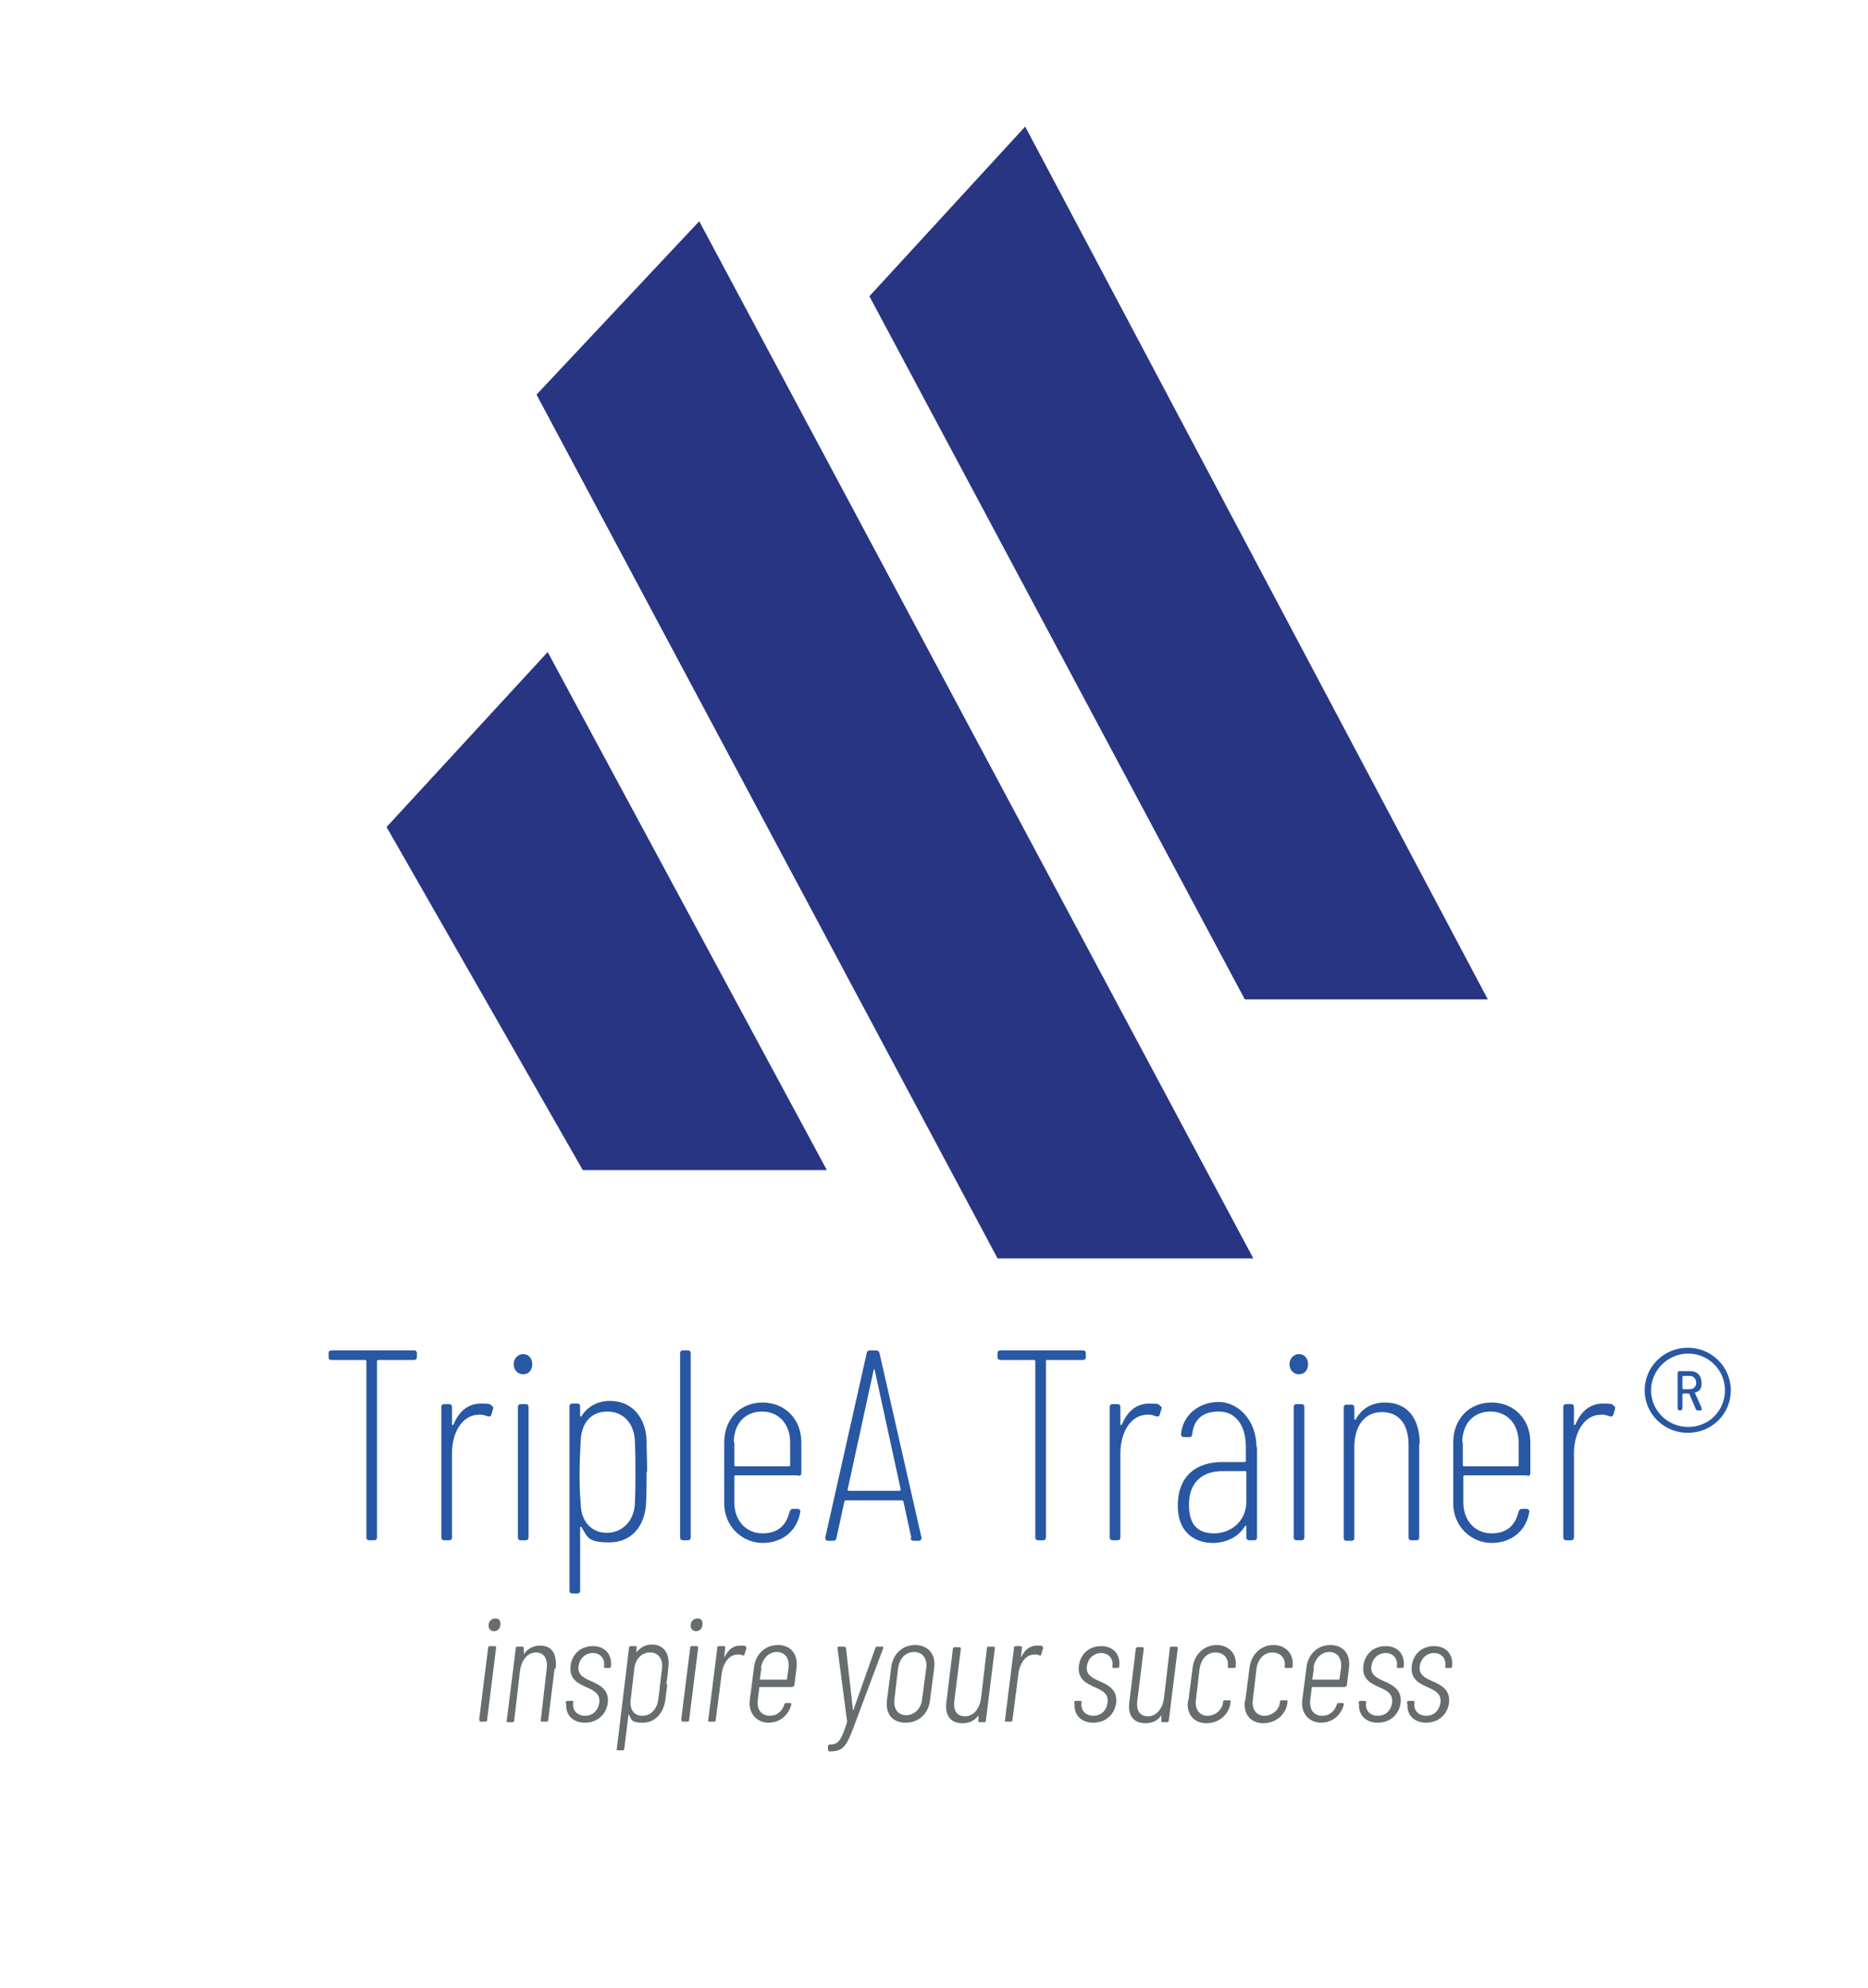
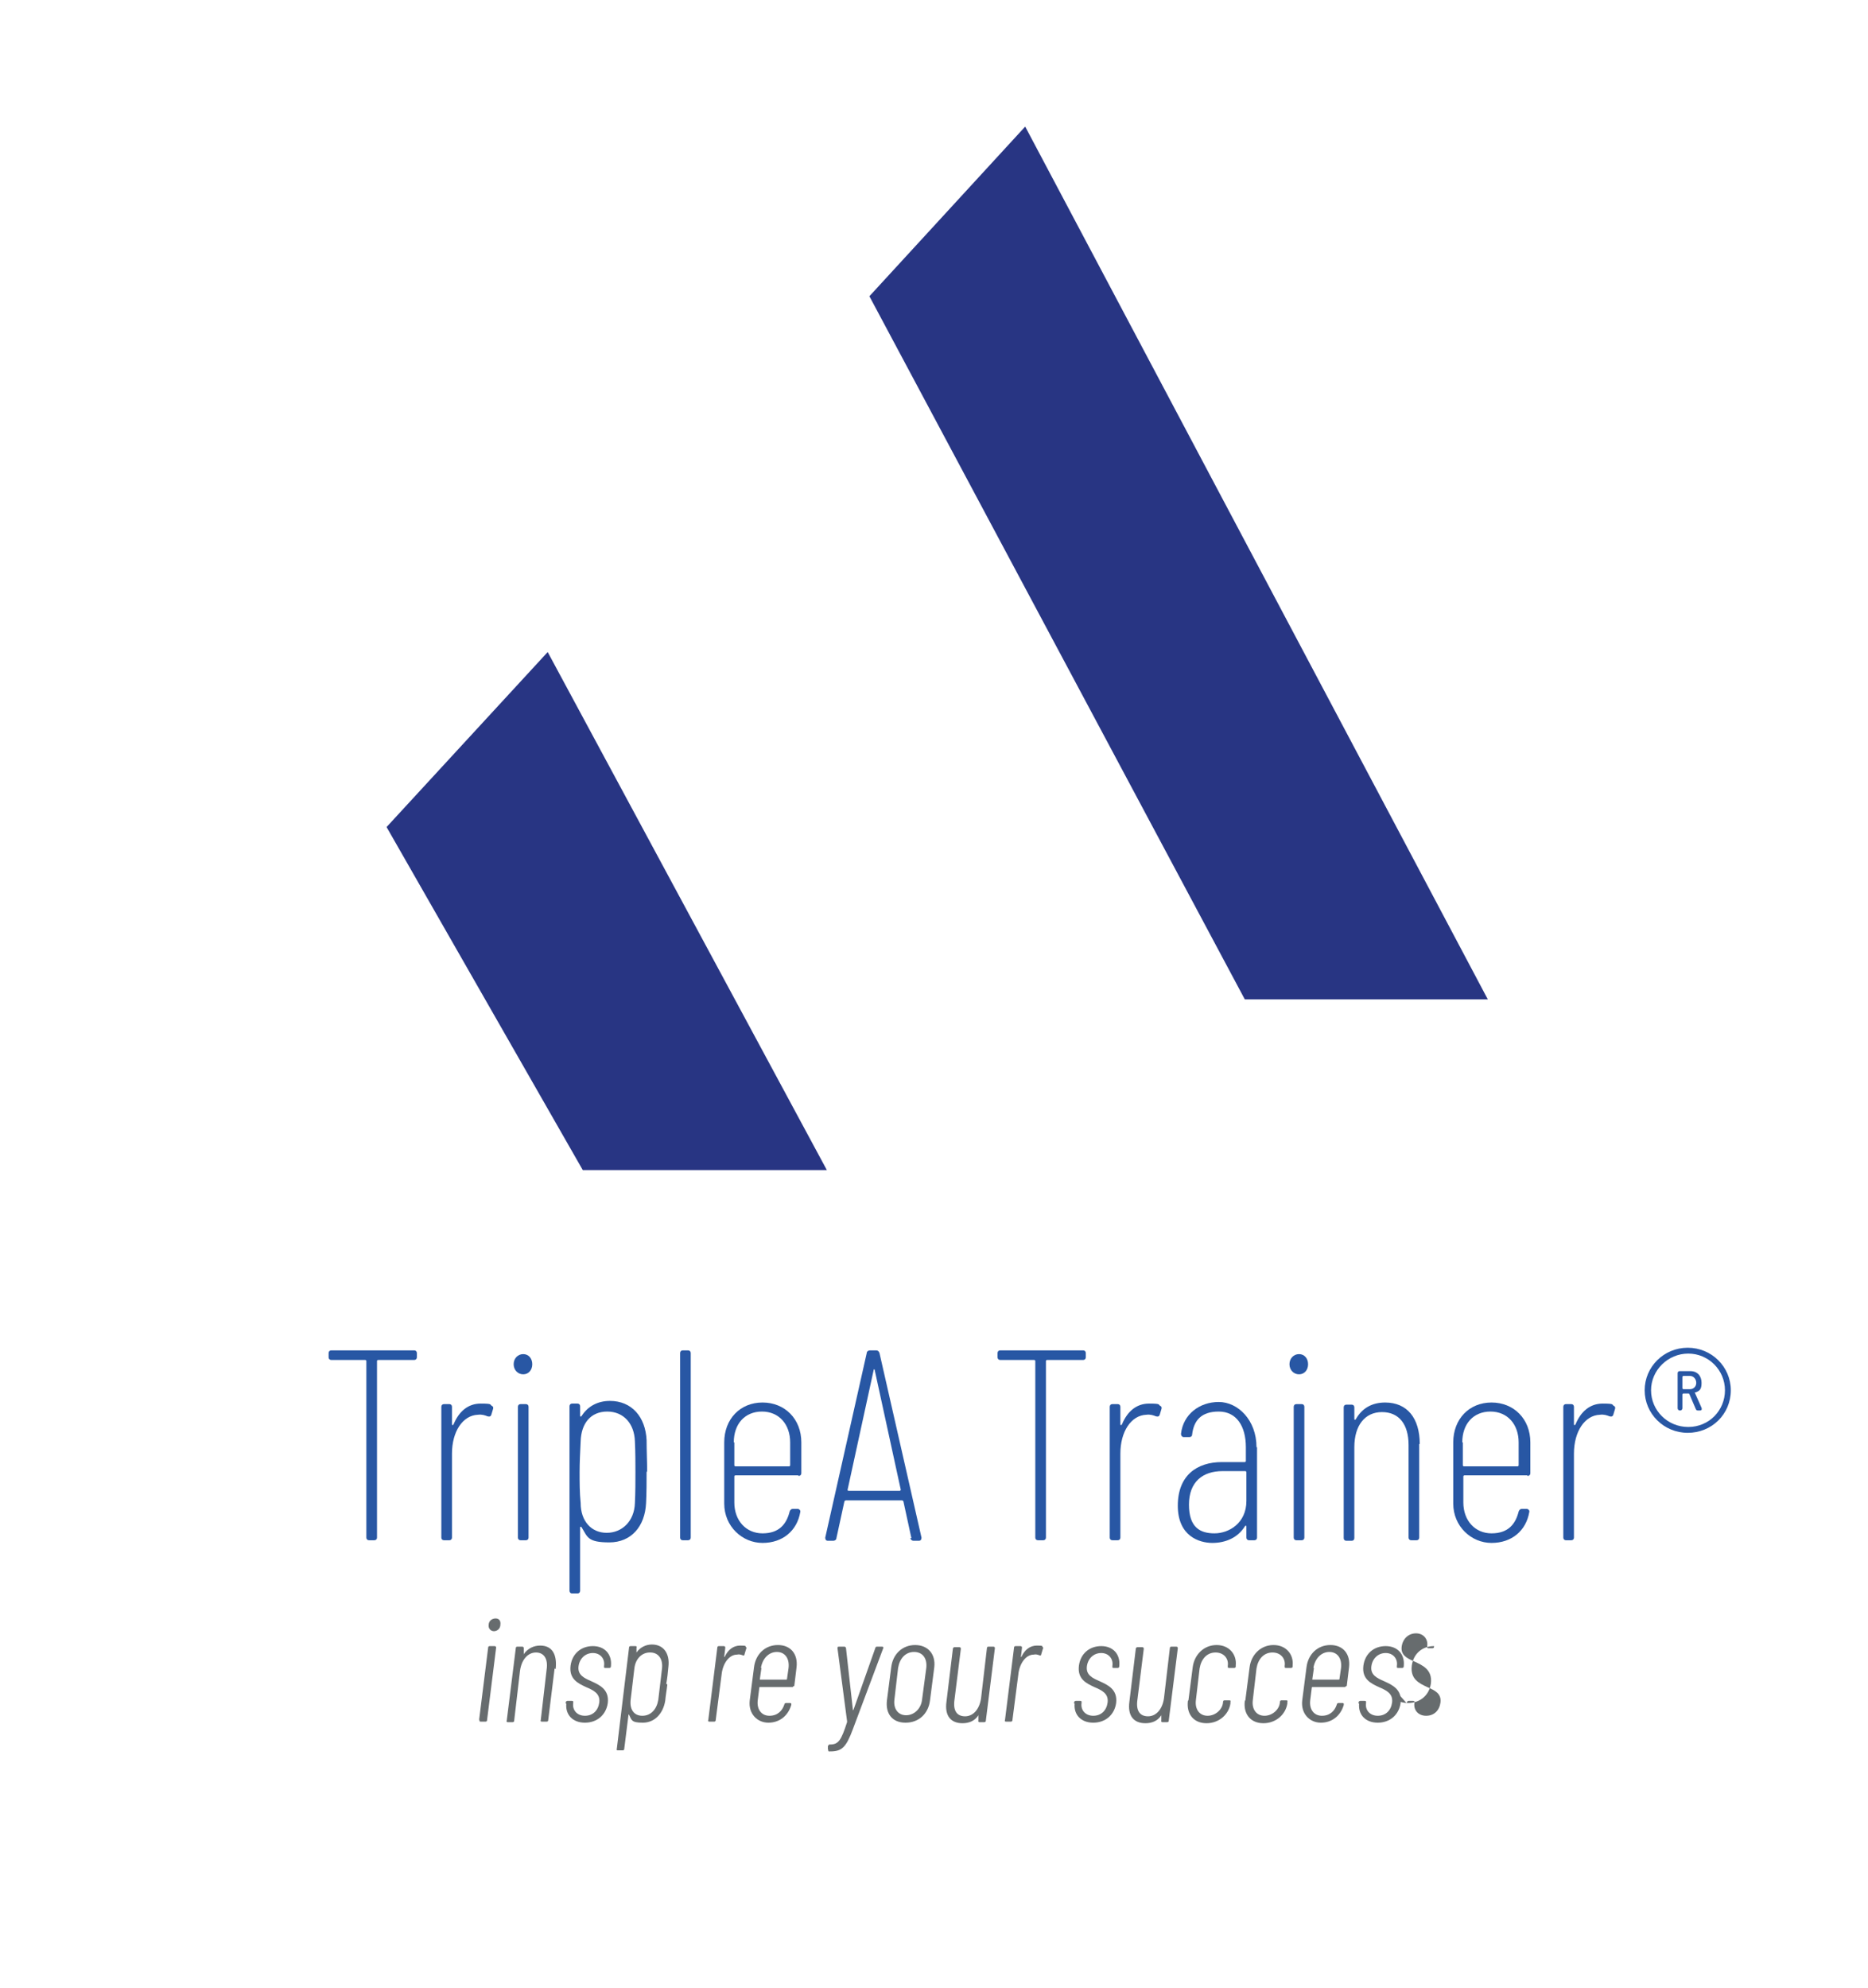
<svg xmlns="http://www.w3.org/2000/svg" version="1.1" viewBox="0 0 351.3 373.8">
  <defs>
    <style>
      .cls-1 {
        fill: none;
      }

      .cls-2 {
        fill: #676c6e;
      }

      .cls-3 {
        fill: #2857a4;
      }

      .cls-4 {
        clip-path: url(#clippath);
      }

      .cls-5 {
        fill: #283583;
      }
    </style>
    <clipPath id="clippath">
      <rect class="cls-1" width="351.3" height="373.8" />
    </clipPath>
  </defs>
  <g>
    <g id="Ebene_1">
      <polygon class="cls-5" points="155.5 220 109.6 220 72.7 155.5 103 122.6 155.5 220" />
      <polygon class="cls-5" points="279.8 187.9 234.1 187.9 163.5 55.7 192.8 23.8 279.8 187.9" />
-       <polygon class="cls-5" points="235.7 236.6 187.6 236.6 100.9 74.2 131.5 41.6 235.7 236.6" />
      <g class="cls-4">
        <path class="cls-2" d="M90.1,323.4l1.7-13.6c0-.2.1-.3.3-.3h.9c.2,0,.3.1.3.3l-1.7,13.6c0,.2-.1.3-.3.3h-.9c-.2,0-.3-.1-.2-.3M91.9,305.5c0-.7.6-1.2,1.3-1.2s1,.5.9,1.2c0,.7-.6,1.2-1.2,1.2s-1.1-.5-1-1.2" />
        <path class="cls-2" d="M104.3,313.7l-1.2,9.7c0,.2-.1.3-.3.3h-.9c-.2,0-.3-.1-.2-.3l1.1-9.5c.3-2-.5-3.2-2-3.2s-2.7,1.3-3,3.4l-1.1,9.4c0,.2-.1.3-.3.3h-.9c-.2,0-.3-.1-.2-.3l1.7-13.6c0-.2.1-.3.3-.3h.9c.2,0,.3.1.3.3v1.1c-.2.1,0,.1,0,0,.8-1.1,1.9-1.6,3.1-1.6,2.2,0,3.2,1.6,2.9,4.4" />
        <path class="cls-2" d="M106.4,320.3v-.2c0-.2.2-.3.3-.3h.8c.2,0,.3,0,.3.2v.2c-.2,1.3.7,2.4,2.2,2.4s2.5-1,2.7-2.5c.2-1.7-1.1-2.3-2.5-2.9-1.5-.7-3.2-1.5-2.9-4,.3-2.3,2-3.7,4.2-3.7s3.6,1.5,3.4,3.7h0c0,.3-.1.4-.3.4h-.8c-.1,0-.3-.1-.2-.2v-.2c.2-1.3-.7-2.4-2.1-2.4s-2.5,1-2.7,2.5c-.2,1.6,1,2.2,2.4,2.8,1.5.7,3.4,1.5,3.1,4.1-.3,2.2-2,3.7-4.3,3.7s-3.7-1.5-3.5-3.6" />
        <path class="cls-2" d="M125.5,316.7c-.1,1-.3,2-.4,3.1-.4,2.4-2,4.1-4.2,4.1s-2.1-.5-2.6-1.5c0-.1-.1,0-.1,0l-.8,6.4c0,.2-.1.3-.3.3h-.9c-.2,0-.3-.1-.2-.3l2.3-19c0-.2.1-.3.3-.3h.9c.2,0,.3.1.2.3v.9c-.1.1,0,.1,0,0,.7-1,1.8-1.5,2.9-1.5,2.2,0,3.4,1.7,3.1,4.2-.1,1.1-.2,2.1-.4,3.2M122.2,310.7c-1.5,0-2.7,1.2-2.9,3l-.7,5.9c-.2,1.8.6,3,2.2,3s2.7-1.2,3-3l.7-5.9c.2-1.8-.7-3-2.2-3" />
-         <path class="cls-2" d="M128.1,323.4l1.7-13.6c0-.2.1-.3.3-.3h.9c.2,0,.3.1.3.3l-1.7,13.6c0,.2-.1.3-.3.3h-.9c-.2,0-.3-.1-.2-.3M129.9,305.5c0-.7.6-1.2,1.3-1.2s1,.5.9,1.2c0,.7-.6,1.2-1.2,1.2s-1.1-.5-1-1.2" />
        <path class="cls-2" d="M140.3,309.7c.1,0,.1.2,0,.4l-.3,1c0,.2-.2.2-.4.1-.3-.1-.6-.2-1-.1-1.5,0-2.7,1.7-2.9,3.8l-1.1,8.5c0,.2-.1.3-.3.3h-.9c-.2,0-.3-.1-.2-.3l1.7-13.6c0-.2.1-.3.3-.3h.9c.2,0,.3.1.3.3l-.2,1.7c0,.1,0,.1.1,0,.6-1.3,1.6-2.1,2.9-2.1s.9.1,1.1.3" />
        <path class="cls-2" d="M149.1,317.2h-6.2c0,0-.1,0-.1.1l-.3,2.4c-.2,1.7.7,2.9,2.2,2.9s2.4-.9,2.8-2.1c0-.2.2-.3.3-.3h.8c.1,0,.3.1.2.3,0,0,0,0,0,.1-.6,2-2.2,3.3-4.3,3.3s-3.8-1.7-3.5-4.2l.8-6.2c.3-2.5,2.1-4.2,4.5-4.2s3.8,1.7,3.5,4.2l-.4,3.3c0,.2-.1.3-.3.3M143.2,313.6l-.3,2.1c0,0,0,.1,0,.1h5c0,0,.1,0,.1-.1l.3-2.1c.2-1.8-.7-3-2.2-3s-2.7,1.2-3,3" />
        <path class="cls-2" d="M155.7,329v-.7c.1-.2.2-.3.3-.3h.1c1.6,0,2.1-.8,3.2-4.2,0,0,0-.1,0-.2l-1.8-13.7c0-.2,0-.3.3-.3h1c.1,0,.3.1.3.3l1.3,11.6c0,.1,0,.1.1,0l4.1-11.6c0-.2.2-.3.3-.3h1c.2,0,.3.2.2.3l-5.7,15.2c-1.3,3.5-2.1,4.2-4.3,4.2h-.2c-.1,0-.2-.1-.1-.3" />
        <path class="cls-2" d="M166.8,319.7l.8-6.2c.3-2.5,2.1-4.2,4.5-4.2s3.9,1.7,3.6,4.2l-.8,6.2c-.3,2.5-2.1,4.2-4.6,4.2s-3.8-1.7-3.5-4.2M173.4,319.6l.8-6c.2-1.8-.7-3-2.3-3s-2.7,1.2-3,3l-.7,6c-.2,1.7.7,2.9,2.2,2.9s2.8-1.2,3-2.9" />
        <path class="cls-2" d="M185.9,309.6h.9c.2,0,.3.1.3.3l-1.7,13.6c0,.2-.1.3-.3.3h-.9c-.1,0-.3-.1-.2-.3v-1c.1-.1,0-.1,0,0-.7,1.1-1.8,1.5-3,1.5-2.1,0-3.4-1.3-3-4.1l1.2-9.9c0-.2.2-.3.3-.3h.9c.2,0,.3.1.3.3l-1.2,9.6c-.3,2.1.5,3.1,2,3.1s2.7-1.3,3-3.4l1.1-9.4c0-.2.1-.3.3-.3" />
        <path class="cls-2" d="M196.1,309.7c.1,0,.1.2,0,.4l-.3,1c0,.2-.2.2-.4.1-.3-.1-.6-.2-1-.1-1.5,0-2.7,1.7-2.9,3.8l-1.1,8.5c0,.2-.1.3-.3.3h-.9c-.2,0-.3-.1-.2-.3l1.7-13.6c0-.2.1-.3.3-.3h.9c.2,0,.3.1.3.3l-.2,1.7c0,.1,0,.1.1,0,.6-1.3,1.6-2.1,2.9-2.1s.9.1,1.1.3" />
        <path class="cls-2" d="M202,320.3v-.2c0-.2.2-.3.3-.3h.8c.2,0,.3,0,.3.2v.2c-.2,1.3.7,2.4,2.2,2.4s2.5-1,2.7-2.5c.2-1.7-1.1-2.3-2.5-2.9-1.5-.7-3.2-1.5-2.9-4,.3-2.3,2-3.7,4.2-3.7s3.6,1.5,3.4,3.7h0c0,.3-.1.4-.3.4h-.8c-.1,0-.3-.1-.2-.2v-.2c.2-1.3-.7-2.4-2.1-2.4s-2.5,1-2.7,2.5c-.2,1.6,1,2.2,2.4,2.8,1.5.7,3.4,1.5,3.1,4.1-.3,2.2-2,3.7-4.3,3.7s-3.7-1.5-3.5-3.6" />
        <path class="cls-2" d="M220.3,309.6h.9c.2,0,.3.1.3.3l-1.7,13.6c0,.2-.1.3-.3.3h-.9c-.1,0-.3-.1-.2-.3v-1c.1-.1,0-.1,0,0-.7,1.1-1.8,1.5-3,1.5-2.1,0-3.4-1.3-3-4.1l1.2-9.9c0-.2.2-.3.3-.3h.9c.2,0,.3.1.3.3l-1.2,9.6c-.3,2.1.5,3.1,2,3.1s2.7-1.3,3-3.4l1.1-9.4c0-.2.1-.3.3-.3" />
        <path class="cls-2" d="M223.5,319.7l.8-6.2c.3-2.4,2.1-4.2,4.5-4.2s3.8,1.8,3.6,3.8v.2c0,.2-.1.3-.3.3h-.9c-.2,0-.3,0-.3-.2v-.2c.2-1.3-.7-2.5-2.3-2.5s-2.7,1.2-3,3l-.7,6c-.2,1.7.7,2.9,2.2,2.9s2.8-1.2,2.9-2.5h0c0-.3.1-.4.3-.4h.9c.2,0,.3.1.2.3v.3c-.3,2-2.1,3.7-4.5,3.7s-3.8-1.7-3.5-4.2" />
        <path class="cls-2" d="M234.2,319.7l.8-6.2c.3-2.4,2.1-4.2,4.5-4.2s3.8,1.8,3.6,3.8v.2c0,.2-.1.3-.3.3h-.9c-.2,0-.3,0-.3-.2v-.2c.2-1.3-.7-2.5-2.3-2.5s-2.7,1.2-3,3l-.7,6c-.2,1.7.7,2.9,2.2,2.9s2.8-1.2,2.9-2.5h0c0-.3.1-.4.3-.4h.9c.2,0,.3.1.2.3v.3c-.3,2-2.1,3.7-4.5,3.7s-3.8-1.7-3.5-4.2" />
        <path class="cls-2" d="M253,317.2h-6.2c0,0-.1,0-.1.1l-.3,2.4c-.2,1.7.7,2.9,2.2,2.9s2.4-.9,2.8-2.1c0-.2.2-.3.3-.3h.8c.1,0,.3.1.2.3,0,0,0,0,0,.1-.6,2-2.2,3.3-4.3,3.3s-3.8-1.7-3.5-4.2l.8-6.2c.3-2.5,2.1-4.2,4.5-4.2s3.8,1.7,3.5,4.2l-.4,3.3c0,.2-.1.3-.3.3M247.1,313.6l-.3,2.1c0,0,0,.1,0,.1h5c0,0,.1,0,.1-.1l.3-2.1c.2-1.8-.7-3-2.2-3s-2.7,1.2-3,3" />
        <path class="cls-2" d="M255.5,320.3v-.2c0-.2.2-.3.3-.3h.8c.2,0,.3,0,.3.2v.2c-.2,1.3.7,2.4,2.2,2.4s2.5-1,2.7-2.5c.2-1.7-1.1-2.3-2.5-2.9-1.5-.7-3.2-1.5-2.9-4,.3-2.3,2-3.7,4.2-3.7s3.6,1.5,3.4,3.7h0c0,.3-.1.4-.3.4h-.8c-.1,0-.3-.1-.2-.2v-.2c.2-1.3-.7-2.4-2.1-2.4s-2.5,1-2.7,2.5c-.2,1.6,1,2.2,2.4,2.8,1.5.7,3.4,1.5,3.1,4.1-.3,2.2-2,3.7-4.3,3.7s-3.7-1.5-3.5-3.6" />
-         <path class="cls-2" d="M264.6,320.3v-.2c0-.2.2-.3.3-.3h.8c.2,0,.3,0,.3.2v.2c-.2,1.3.7,2.4,2.2,2.4s2.5-1,2.7-2.5c.2-1.7-1.1-2.3-2.5-2.9-1.5-.7-3.2-1.5-2.9-4,.3-2.3,2-3.7,4.2-3.7s3.6,1.5,3.4,3.7h0c0,.3-.1.4-.3.4h-.8c-.1,0-.3-.1-.2-.2v-.2c.2-1.3-.7-2.4-2.1-2.4s-2.5,1-2.7,2.5c-.2,1.6,1,2.2,2.4,2.8,1.5.7,3.4,1.5,3.1,4.1-.3,2.2-2,3.7-4.3,3.7s-3.7-1.5-3.5-3.6" />
+         <path class="cls-2" d="M264.6,320.3v-.2c0-.2.2-.3.3-.3h.8c.2,0,.3,0,.3.2v.2c-.2,1.3.7,2.4,2.2,2.4s2.5-1,2.7-2.5c.2-1.7-1.1-2.3-2.5-2.9-1.5-.7-3.2-1.5-2.9-4,.3-2.3,2-3.7,4.2-3.7h0c0,.3-.1.4-.3.4h-.8c-.1,0-.3-.1-.2-.2v-.2c.2-1.3-.7-2.4-2.1-2.4s-2.5,1-2.7,2.5c-.2,1.6,1,2.2,2.4,2.8,1.5.7,3.4,1.5,3.1,4.1-.3,2.2-2,3.7-4.3,3.7s-3.7-1.5-3.5-3.6" />
        <path class="cls-3" d="M78.4,254.4v.8c0,.3-.2.5-.5.5h-6.8c-.1,0-.2.1-.2.2v33.2c0,.3-.2.5-.5.5h-1c-.3,0-.5-.2-.5-.5v-33.2c0-.1-.1-.2-.2-.2h-6.4c-.3,0-.5-.2-.5-.5v-.8c0-.3.2-.5.5-.5h15.6c.3,0,.5.2.5.5" />
        <path class="cls-3" d="M92.5,264.3c.3.2.3.4.2.7l-.3,1c-.1.3-.3.4-.7.3-.5-.2-1.1-.4-1.8-.3-2.9.1-4.9,3.2-4.9,7.3v15.8c0,.3-.2.5-.5.5h-1c-.3,0-.5-.2-.5-.5v-24.6c0-.3.2-.5.5-.5h1c.3,0,.5.2.5.5v3.3c0,.2.2.2.3,0,1-2.4,2.7-3.9,5.1-3.9s1.6.2,2.2.5" />
        <path class="cls-3" d="M96.6,256.5c0-1.1.8-1.9,1.8-1.9s1.7.8,1.7,1.9-.7,1.9-1.7,1.9-1.8-.8-1.8-1.9M97.4,289.1v-24.6c0-.3.2-.5.5-.5h1c.3,0,.5.2.5.5v24.6c0,.3-.2.5-.5.5h-1c-.3,0-.5-.2-.5-.5" />
        <path class="cls-3" d="M121.6,276.8c0,1.8,0,3.8-.1,5.8-.2,4.4-2.8,7.4-6.9,7.4s-4.1-1-5.2-2.8c-.1-.2-.3-.2-.3,0v11.9c0,.3-.2.5-.5.5h-1c-.3,0-.5-.2-.5-.5v-34.7c0-.3.2-.5.5-.5h1c.3,0,.5.2.5.5v1.8c0,.2.2.2.3,0,1.1-1.7,2.9-2.8,5.3-2.8,4.1,0,6.7,3,6.9,7.4,0,2,.1,4,.1,5.8M119.5,276.8c0-1.7,0-3.8-.1-5.8-.1-3.3-2.1-5.6-5.2-5.6s-4.9,2.2-5,5.6c-.1,2-.2,4.1-.2,5.8s0,3.9.2,5.8c0,3.4,2,5.6,4.9,5.6s5.2-2.2,5.3-5.6c.1-2,.1-4.1.1-5.9" />
        <path class="cls-3" d="M127.9,289.1v-34.7c0-.3.2-.5.5-.5h1c.3,0,.5.2.5.5v34.7c0,.3-.2.5-.5.5h-1c-.3,0-.5-.2-.5-.5" />
        <path class="cls-3" d="M150.1,277.4h-11.8c-.1,0-.2.1-.2.2v4.9c0,3.4,2.2,5.8,5.3,5.8s4.5-1.7,5.1-4.1c.1-.3.3-.5.6-.5h.9c.3,0,.6.3.5.6-.6,3.5-3.3,5.8-7.1,5.8s-7.2-3.1-7.2-7.4v-11.5c0-4.4,3-7.5,7.2-7.5s7.3,3.1,7.3,7.5v5.8c0,.3-.2.5-.5.5M138.1,271.2v4.3c0,.1.1.2.2.2h10.1c.1,0,.2-.1.2-.2v-4.3c0-3.4-2.1-5.8-5.3-5.8s-5.3,2.3-5.3,5.8" />
        <path class="cls-3" d="M171.4,289.2l-1.5-6.9c0-.1-.2-.2-.3-.2h-10.5c-.1,0-.3.1-.3.2l-1.5,6.9c0,.3-.3.5-.6.5h-1c-.4,0-.5-.3-.5-.6l7.8-34.7c0-.3.3-.5.6-.5h1.2c.3,0,.5.2.6.5l7.9,34.7c0,.3-.1.6-.5.6h-1c-.3,0-.5-.2-.6-.5M159.5,280.3h9.7c.1,0,.2-.1.2-.2l-4.9-22.5c0-.2-.2-.2-.2,0l-4.9,22.5c0,.1,0,.2.2.2" />
        <path class="cls-3" d="M204.2,254.4v.8c0,.3-.2.5-.5.5h-6.8c-.1,0-.2.1-.2.2v33.2c0,.3-.2.5-.5.5h-1c-.3,0-.5-.2-.5-.5v-33.2c0-.1-.1-.2-.2-.2h-6.4c-.3,0-.5-.2-.5-.5v-.8c0-.3.2-.5.5-.5h15.6c.3,0,.5.2.5.5" />
        <path class="cls-3" d="M218.2,264.3c.3.2.3.4.2.7l-.3,1c-.1.3-.3.4-.7.3-.5-.2-1.1-.4-1.8-.3-2.9.1-4.9,3.2-4.9,7.3v15.8c0,.3-.2.5-.5.5h-1c-.3,0-.5-.2-.5-.5v-24.6c0-.3.2-.5.5-.5h1c.3,0,.5.2.5.5v3.3c0,.2.2.2.3,0,1-2.4,2.7-3.9,5.1-3.9s1.6.2,2.2.5" />
        <path class="cls-3" d="M236.4,272.1v17c0,.3-.2.5-.5.5h-1c-.3,0-.5-.2-.5-.5v-2.1c0-.2-.2-.2-.3,0-1.3,2.1-3.6,3.1-6.1,3.1s-6.5-1.3-6.5-7,3.6-8.2,8.3-8.2h4.3c.1,0,.2-.1.2-.2v-2.6c0-4-1.8-6.7-5.1-6.7s-4.7,1.7-5,4.3c0,.3-.2.5-.5.5h-1.1c-.3,0-.5-.3-.5-.6.4-3.7,3.5-6,7.1-6s7.1,3.4,7.1,8.5M234.4,282.2v-5.4c0-.1-.1-.2-.2-.2h-4.3c-3.7,0-6.3,2-6.3,6.3s2.1,5.4,4.8,5.4,6-1.9,6-6.1" />
        <path class="cls-3" d="M242.5,256.5c0-1.1.8-1.9,1.8-1.9s1.7.8,1.7,1.9-.7,1.9-1.7,1.9-1.8-.8-1.8-1.9M243.3,289.1v-24.6c0-.3.2-.5.5-.5h1c.3,0,.5.2.5.5v24.6c0,.3-.2.5-.5.5h-1c-.3,0-.5-.2-.5-.5" />
        <path class="cls-3" d="M266.9,271.5v17.6c0,.3-.2.5-.5.5h-1c-.3,0-.5-.2-.5-.5v-17.4c0-3.9-1.8-6.2-5-6.2s-5.2,2.5-5.2,6.6v17.1c0,.3-.2.5-.5.5h-1c-.3,0-.5-.2-.5-.5v-24.6c0-.3.2-.5.5-.5h1c.3,0,.5.2.5.5v2.2c0,.2.2.2.3,0,1.2-2.1,3.1-3.1,5.5-3.1,4.1,0,6.5,2.9,6.5,7.8" />
        <path class="cls-3" d="M287.2,277.4h-11.8c-.1,0-.2.1-.2.2v4.9c0,3.4,2.2,5.8,5.3,5.8s4.5-1.7,5.1-4.1c.1-.3.3-.5.6-.5h.9c.3,0,.6.3.5.6-.6,3.5-3.3,5.8-7.1,5.8s-7.2-3.1-7.2-7.4v-11.5c0-4.4,3-7.5,7.2-7.5s7.3,3.1,7.3,7.5v5.8c0,.3-.2.5-.5.5M275.1,271.2v4.3c0,.1.1.2.2.2h10.1c.1,0,.2-.1.2-.2v-4.3c0-3.4-2.1-5.8-5.3-5.8s-5.3,2.3-5.3,5.8" />
        <path class="cls-3" d="M303.5,264.3c.3.2.3.4.2.7l-.3,1c-.1.3-.3.4-.7.3-.5-.2-1.1-.4-1.8-.3-2.9.1-4.9,3.2-4.9,7.3v15.8c0,.3-.2.5-.5.5h-1c-.3,0-.5-.2-.5-.5v-24.6c0-.3.2-.5.5-.5h1c.3,0,.5.2.5.5v3.3c0,.2.2.2.3,0,1-2.4,2.7-3.9,5.1-3.9s1.6.2,2.2.5" />
        <path class="cls-3" d="M325.5,261.4c0,4.5-3.6,8-8.1,8s-8.1-3.6-8.1-8,3.6-8,8.1-8,8.1,3.6,8.1,8M324.4,261.4c0-3.8-3.1-6.9-6.9-6.9s-7,3.1-7,6.9,3.1,6.9,7,6.9,6.9-3.1,6.9-6.9M318.8,261.8c-.1,0-.1,0,0,.2l1.2,2.7c.1.3,0,.5-.3.5h-.3c-.2,0-.4,0-.5-.3l-1.2-2.8c0,0,0-.1-.2-.1h-.9c0,0-.2,0-.2.2v2.6c0,.2-.2.4-.4.4h-.1c-.2,0-.4-.2-.4-.4v-6.6c0-.3.2-.4.4-.4h2c1.3,0,2.1.9,2.1,2.2s-.4,1.5-1.1,1.8M316.4,258.8v2.2c0,0,0,.2.2.2h1.2c.7,0,1.2-.5,1.2-1.2s-.5-1.3-1.2-1.3h-1.2c0,0-.2,0-.2.2" />
      </g>
    </g>
  </g>
</svg>